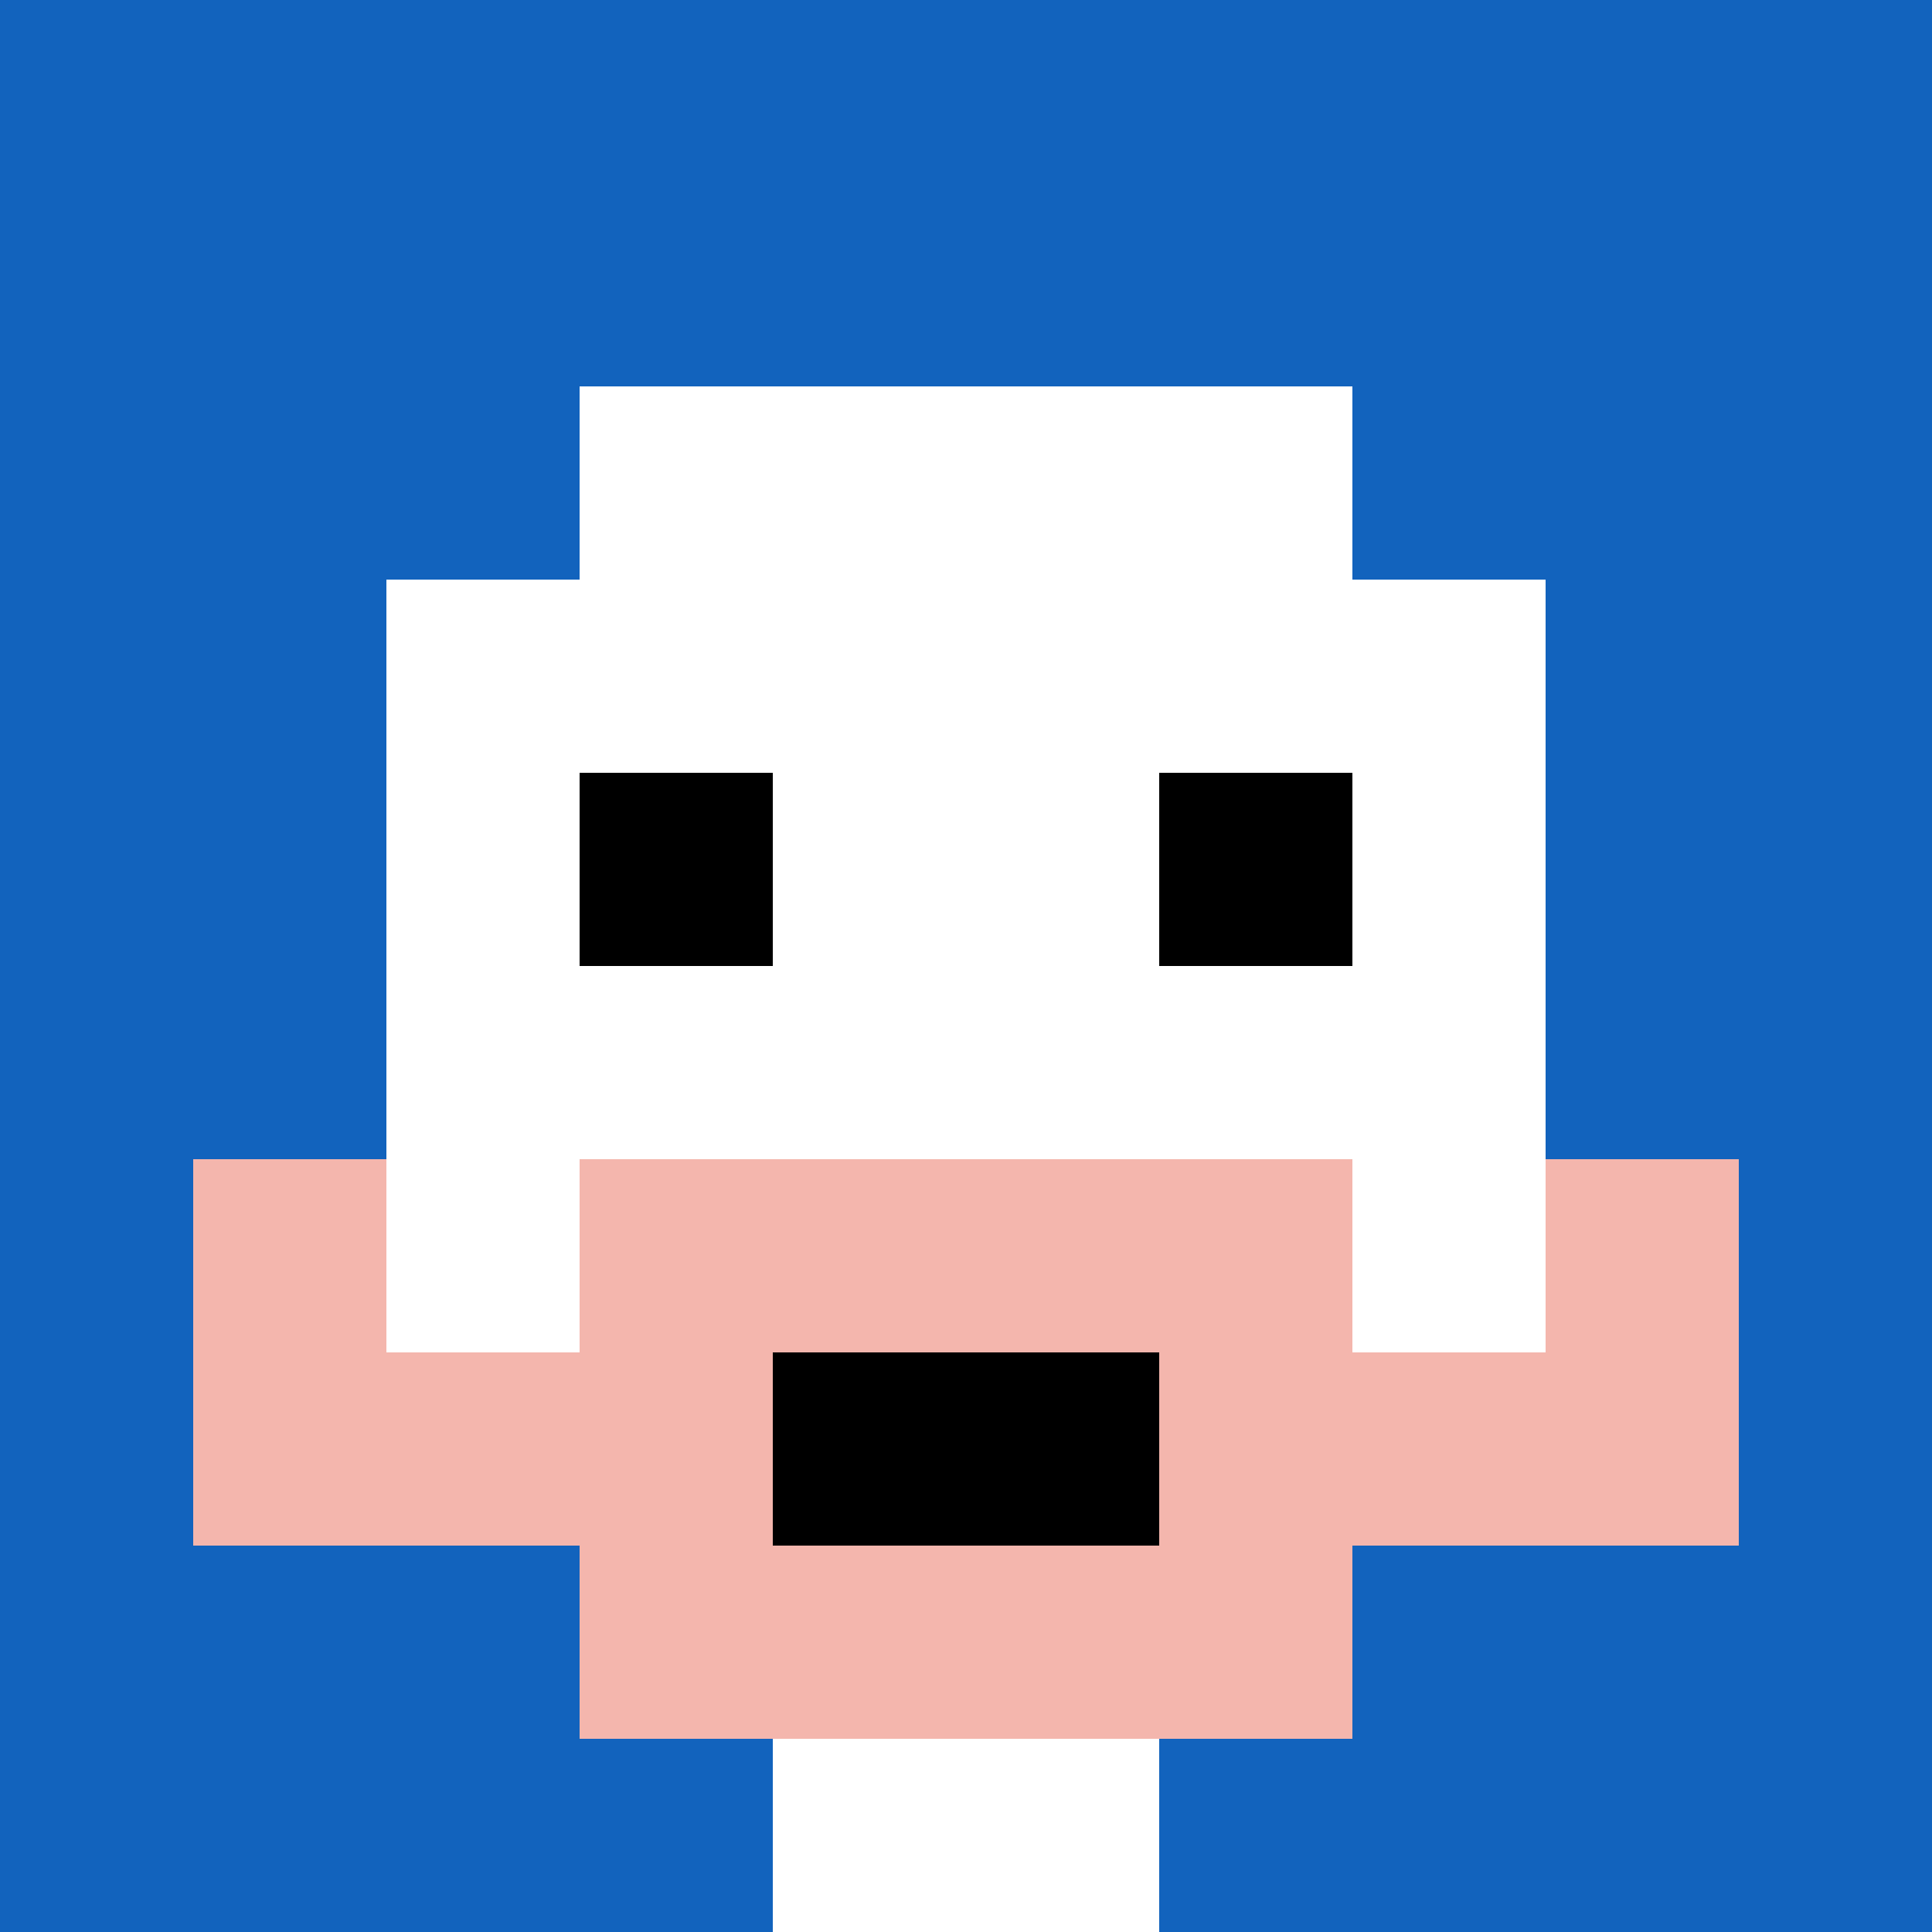
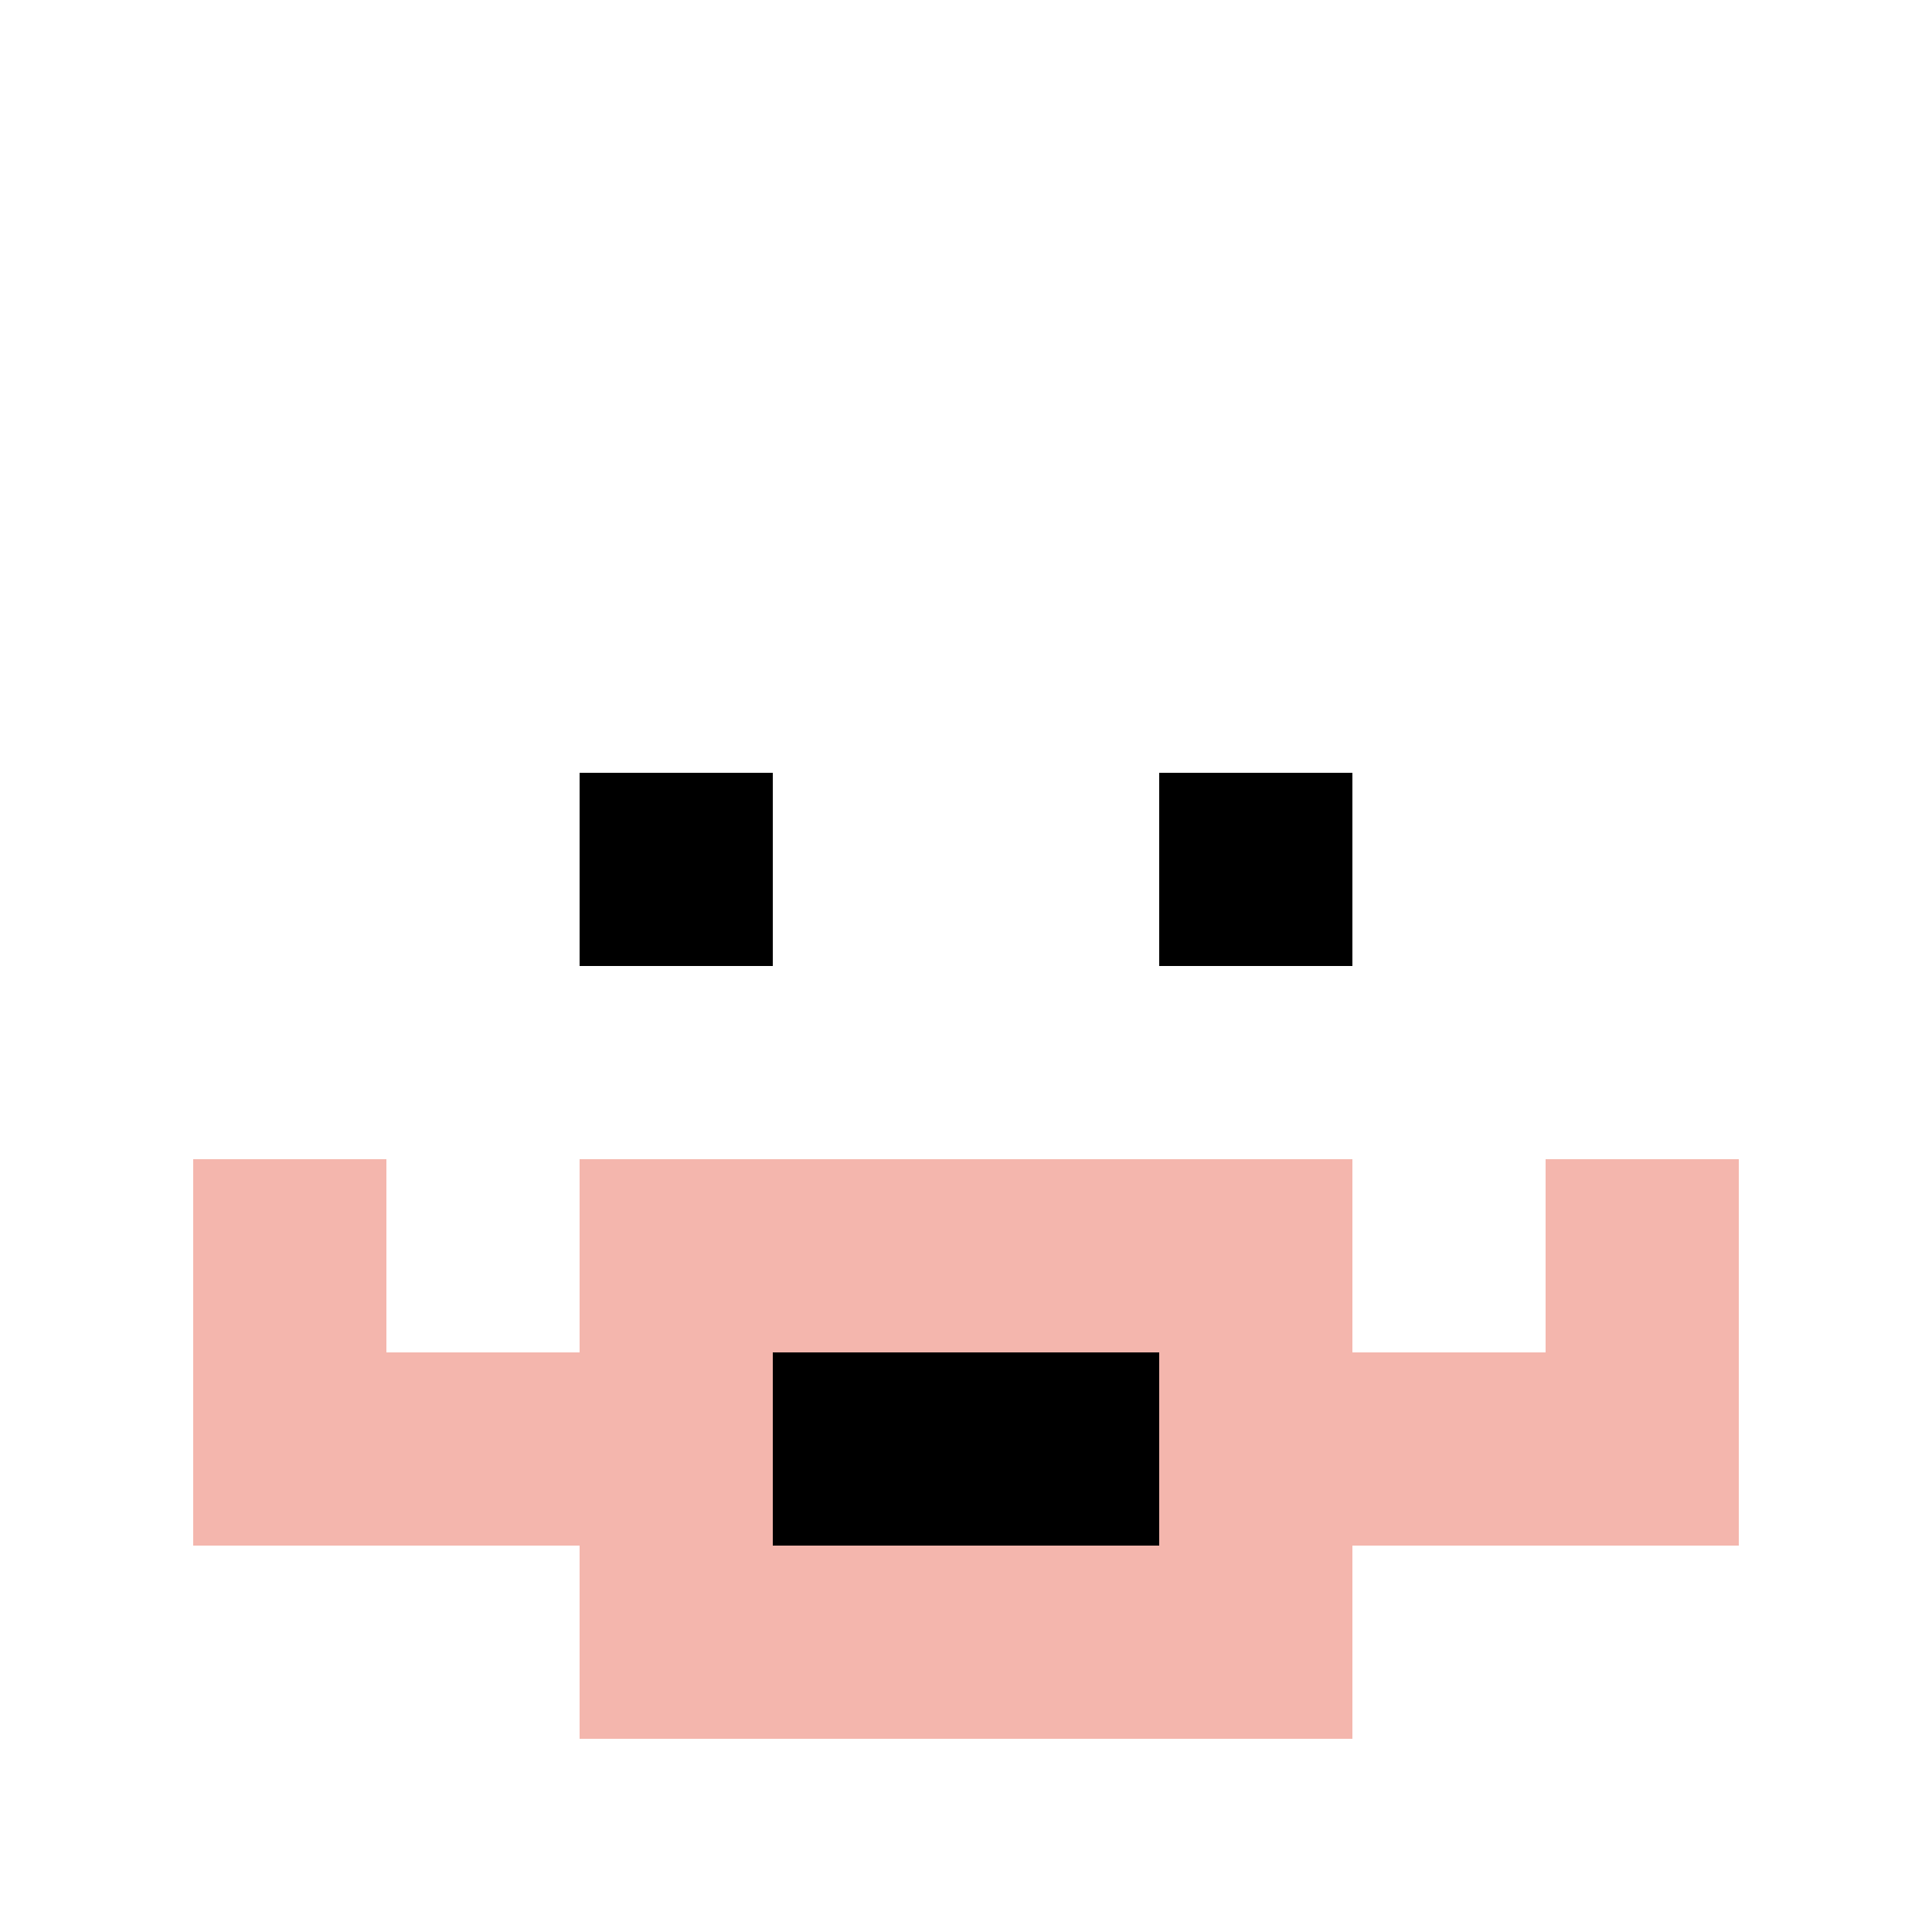
<svg xmlns="http://www.w3.org/2000/svg" version="1.1" width="730" height="730">
  <title>'goose-pfp-680520' by Dmitri Cherniak</title>
  <desc>seed=680520
backgroundColor=#ffffff
padding=100
innerPadding=0
timeout=1000
dimension=1
border=false
Save=function(){return n.handleSave()}
frame=368

Rendered at Sun Sep 15 2024 22:38:52 GMT+0800 (中国标准时间)
Generated in &lt;1ms
</desc>
  <defs />
  <rect width="100%" height="100%" fill="#ffffff" />
  <g>
    <g id="0-0">
-       <rect x="0" y="0" height="730" width="730" fill="#1263BD" />
      <g>
        <rect id="0-0-3-2-4-7" x="219" y="146" width="292" height="511" fill="#ffffff" />
        <rect id="0-0-2-3-6-5" x="146" y="219" width="438" height="365" fill="#ffffff" />
        <rect id="0-0-4-8-2-2" x="292" y="584" width="146" height="146" fill="#ffffff" />
        <rect id="0-0-1-7-8-1" x="73" y="511" width="584" height="73" fill="#F4B6AD" />
        <rect id="0-0-3-6-4-3" x="219" y="438" width="292" height="219" fill="#F4B6AD" />
        <rect id="0-0-4-7-2-1" x="292" y="511" width="146" height="73" fill="#000000" />
        <rect id="0-0-1-6-1-2" x="73" y="438" width="73" height="146" fill="#F4B6AD" />
        <rect id="0-0-8-6-1-2" x="584" y="438" width="73" height="146" fill="#F4B6AD" />
        <rect id="0-0-3-4-1-1" x="219" y="292" width="73" height="73" fill="#000000" />
        <rect id="0-0-6-4-1-1" x="438" y="292" width="73" height="73" fill="#000000" />
      </g>
-       <rect x="0" y="0" stroke="white" stroke-width="0" height="730" width="730" fill="none" />
    </g>
  </g>
</svg>